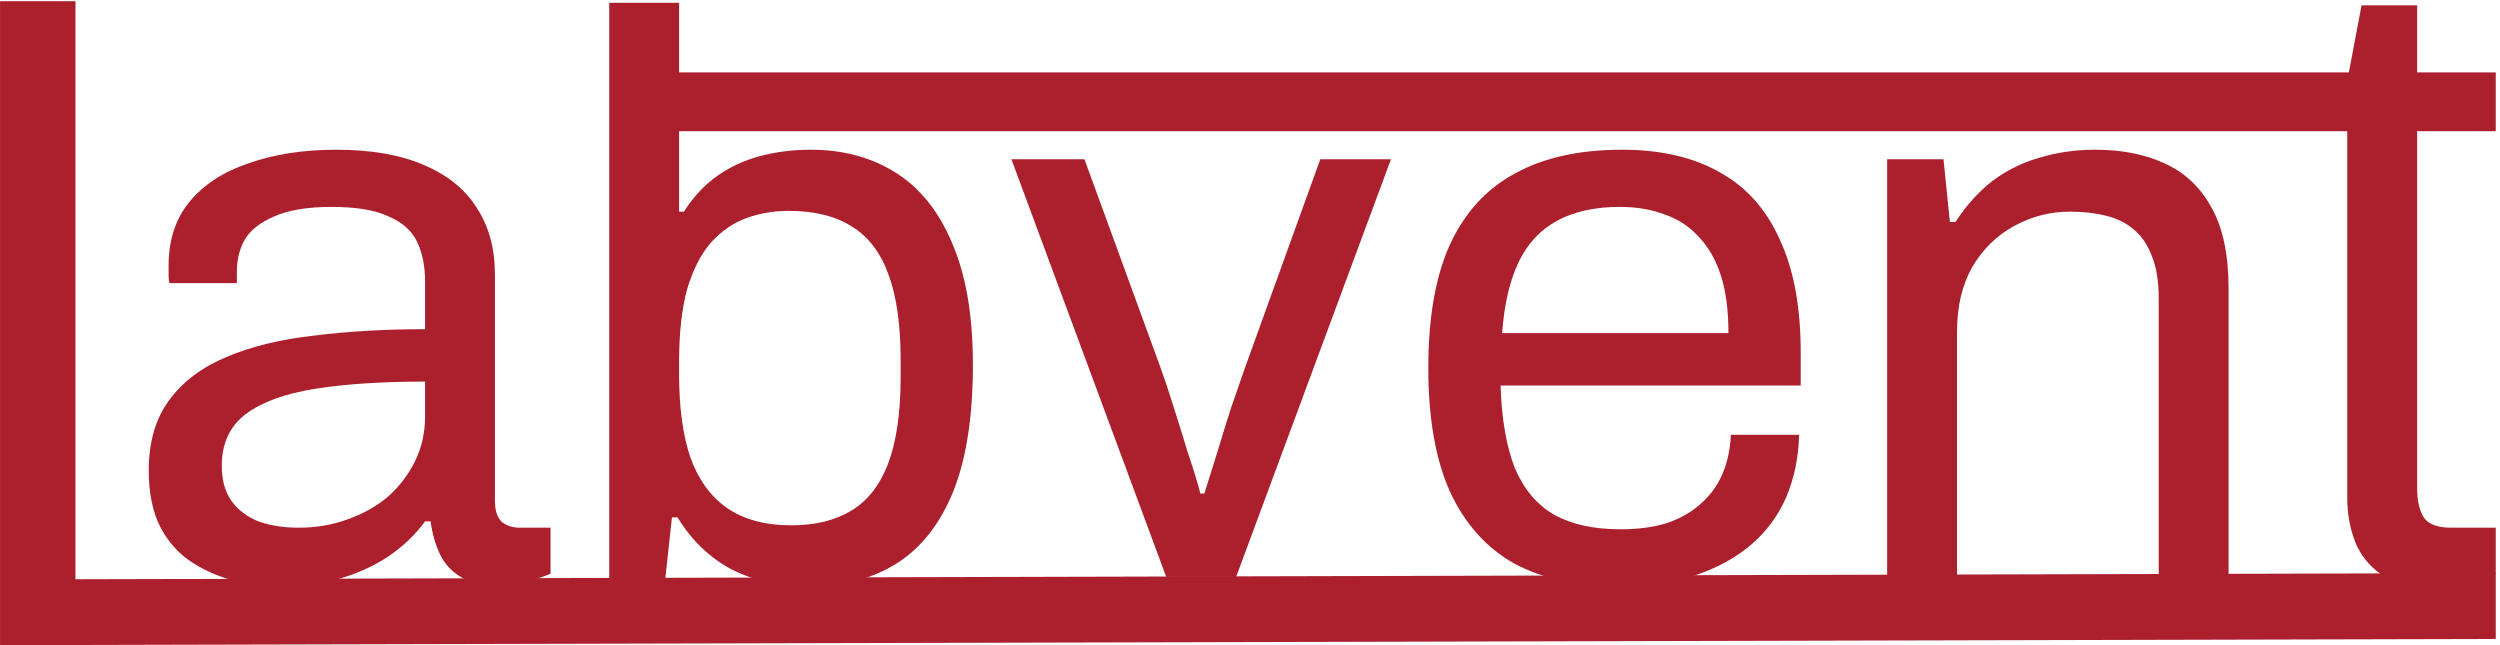
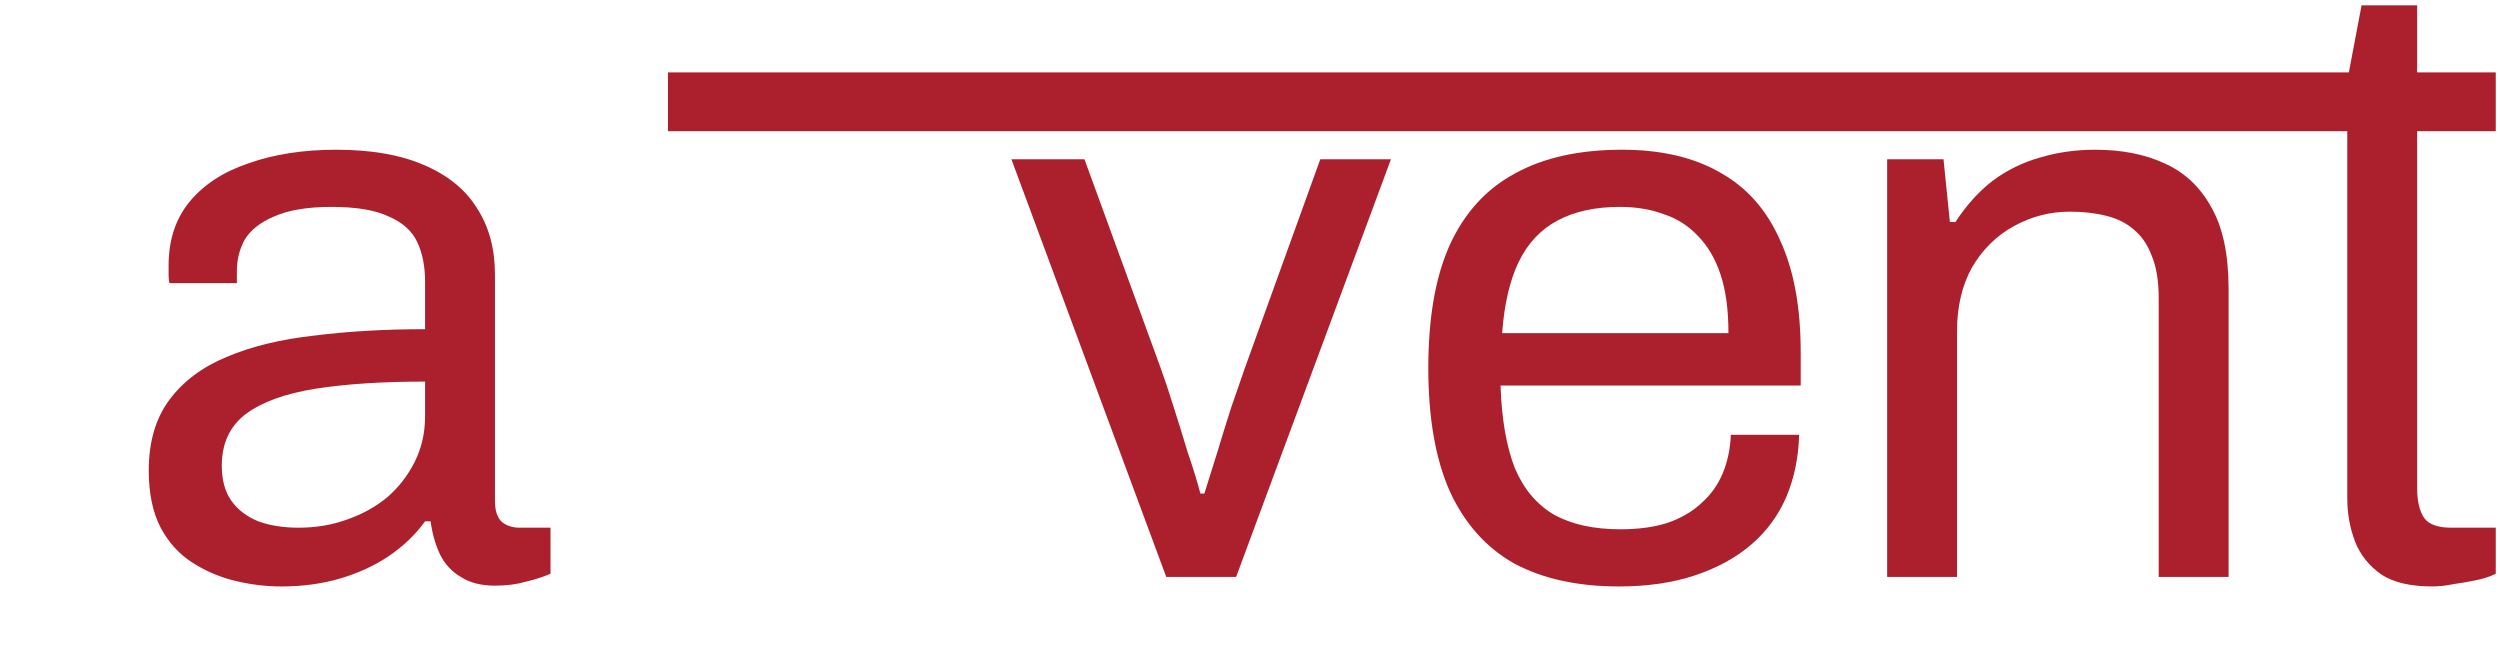
<svg xmlns="http://www.w3.org/2000/svg" width="403" height="104" viewBox="0 0 403 104" fill="none">
-   <path d="M0.008 0.192V104L402.316 103V92.387L12.168 93.376V0.192H0.008Z" fill="#AC202E" />
  <path fill-rule="evenodd" clip-rule="evenodd" d="M37.929 93.64C40.404 94.237 42.878 94.536 45.353 94.536C48.766 94.536 51.924 94.109 54.825 93.256C57.726 92.403 60.329 91.208 62.633 89.672C65.022 88.051 66.985 86.173 68.521 84.04H69.417C69.673 86.003 70.185 87.795 70.953 89.416C71.721 90.952 72.83 92.147 74.281 93C75.732 93.939 77.566 94.408 79.785 94.408C81.662 94.408 83.326 94.195 84.777 93.768C86.228 93.427 87.55 93 88.745 92.488V85.064H83.753C82.644 85.064 81.705 84.765 80.937 84.168C80.169 83.485 79.785 82.333 79.785 80.712V44.232C79.785 40.051 78.804 36.467 76.841 33.48C74.964 30.493 72.105 28.189 68.265 26.568C64.51 24.947 59.817 24.136 54.185 24.136C48.894 24.136 44.201 24.861 40.105 26.312C36.009 27.677 32.809 29.768 30.505 32.584C28.286 35.315 27.177 38.728 27.177 42.824V44.36C27.177 44.787 27.22 45.213 27.305 45.64H38.185V43.72C38.185 41.843 38.612 40.136 39.465 38.6C40.404 37.064 41.982 35.827 44.201 34.888C46.505 33.864 49.577 33.352 53.417 33.352C57.428 33.352 60.5 33.864 62.633 34.888C64.852 35.827 66.388 37.192 67.241 38.984C68.094 40.776 68.521 42.909 68.521 45.384V53.064C62.121 53.064 56.19 53.405 50.729 54.088C45.268 54.685 40.532 55.837 36.521 57.544C32.596 59.165 29.524 61.469 27.305 64.456C25.086 67.443 23.977 71.24 23.977 75.848C23.977 79.517 24.617 82.589 25.897 85.064C27.177 87.453 28.884 89.331 31.017 90.696C33.15 92.061 35.454 93.043 37.929 93.64ZM55.849 83.784C53.46 84.637 50.9 85.064 48.169 85.064C45.694 85.064 43.518 84.723 41.641 84.04C39.764 83.272 38.313 82.163 37.289 80.712C36.265 79.261 35.753 77.384 35.753 75.08C35.753 71.496 37.033 68.723 39.593 66.76C42.238 64.797 45.993 63.432 50.857 62.664C55.721 61.896 61.609 61.512 68.521 61.512V67.144C68.521 69.789 67.966 72.221 66.857 74.44C65.748 76.659 64.254 78.579 62.377 80.2C60.5 81.736 58.324 82.931 55.849 83.784Z" fill="#AC202E" />
-   <path fill-rule="evenodd" clip-rule="evenodd" d="M118.047 91.848C121.631 93.64 125.684 94.536 130.207 94.536C135.839 94.536 140.618 93.299 144.543 90.824C148.468 88.349 151.498 84.509 153.631 79.304C155.764 74.013 156.831 67.187 156.831 58.824C156.831 50.888 155.722 44.36 153.503 39.24C151.37 34.12 148.34 30.323 144.415 27.848C140.49 25.373 135.924 24.136 130.719 24.136C127.818 24.136 125.087 24.477 122.527 25.16C119.967 25.843 117.663 26.909 115.615 28.36C113.567 29.811 111.775 31.731 110.239 34.12H109.471V0.456H98.207V94H107.167L108.319 83.4H109.215C111.519 87.155 114.463 89.971 118.047 91.848ZM137.119 82.376C134.559 83.912 131.359 84.68 127.519 84.68C123.338 84.68 119.882 83.741 117.151 81.864C114.506 79.987 112.543 77.256 111.263 73.672C110.068 70.088 109.471 65.651 109.471 60.36V58.312C109.471 53.704 109.898 49.821 110.751 46.664C111.69 43.507 112.97 40.989 114.591 39.112C116.298 37.235 118.218 35.912 120.351 35.144C122.484 34.376 124.746 33.992 127.135 33.992C131.316 33.992 134.73 34.845 137.375 36.552C140.02 38.173 141.983 40.776 143.263 44.36C144.543 47.859 145.183 52.424 145.183 58.056V60.744C145.183 66.547 144.5 71.24 143.135 74.824C141.77 78.323 139.764 80.84 137.119 82.376Z" fill="#AC202E" />
-   <path d="M174.815 25.672H163.039L187.999 93H199.263L224.223 25.672H212.831L200.671 59.336C200.074 61.043 199.348 63.133 198.495 65.608C197.727 67.997 196.959 70.472 196.191 73.032C195.423 75.507 194.74 77.683 194.143 79.56H193.503C192.991 77.597 192.308 75.379 191.455 72.904C190.687 70.344 189.919 67.869 189.151 65.48C188.383 63.005 187.7 60.957 187.103 59.336L174.815 25.672Z" fill="#AC202E" />
+   <path d="M174.815 25.672H163.039L187.999 93H199.263L224.223 25.672H212.831L200.671 59.336C200.074 61.043 199.348 63.133 198.495 65.608C197.727 67.997 196.959 70.472 196.191 73.032C195.423 75.507 194.74 77.683 194.143 79.56H193.503C192.991 77.597 192.308 75.379 191.455 72.904C190.687 70.344 189.919 67.869 189.151 65.48C188.383 63.005 187.7 60.957 187.103 59.336Z" fill="#AC202E" />
  <path fill-rule="evenodd" clip-rule="evenodd" d="M244.066 90.824C248.674 93.299 254.306 94.536 260.962 94.536C265.57 94.536 269.666 93.939 273.25 92.744C276.834 91.549 279.863 89.885 282.338 87.752C284.813 85.619 286.69 83.059 287.97 80.072C289.25 77 289.933 73.672 290.018 70.088H279.01C278.925 72.307 278.498 74.355 277.73 76.232C276.962 78.109 275.81 79.731 274.274 81.096C272.823 82.461 270.989 83.528 268.77 84.296C266.637 84.979 264.119 85.32 261.218 85.32C256.951 85.32 253.41 84.552 250.594 83.016C247.778 81.395 245.645 78.877 244.194 75.464C242.829 71.965 242.061 67.528 241.89 62.152H290.274V56.776C290.274 49.523 289.165 43.507 286.946 38.728C284.813 33.864 281.613 30.237 277.346 27.848C273.079 25.373 267.789 24.136 261.474 24.136C254.562 24.136 248.802 25.416 244.194 27.976C239.586 30.451 236.087 34.291 233.698 39.496C231.394 44.616 230.242 51.229 230.242 59.336C230.242 67.357 231.394 73.971 233.698 79.176C236.087 84.381 239.543 88.264 244.066 90.824ZM278.626 53.704H242.146C242.487 49.011 243.383 45.171 244.834 42.184C246.285 39.197 248.375 36.979 251.106 35.528C253.837 34.077 257.165 33.352 261.09 33.352C263.735 33.352 266.082 33.736 268.13 34.504C270.263 35.187 272.098 36.339 273.634 37.96C275.255 39.581 276.493 41.672 277.346 44.232C278.199 46.792 278.626 49.949 278.626 53.704Z" fill="#AC202E" />
  <path d="M313.295 25.672H304.207V93H315.471V53.448C315.471 49.437 316.282 45.981 317.903 43.08C319.61 40.179 321.871 37.96 324.687 36.424C327.503 34.888 330.49 34.12 333.647 34.12C335.78 34.12 337.7 34.333 339.407 34.76C341.199 35.187 342.692 35.912 343.887 36.936C345.167 37.96 346.148 39.368 346.831 41.16C347.599 42.952 347.983 45.256 347.983 48.072V93H359.247V46.536C359.247 40.989 358.308 36.595 356.431 33.352C354.639 30.109 352.122 27.763 348.879 26.312C345.722 24.861 342.01 24.136 337.743 24.136C334.586 24.136 331.599 24.563 328.783 25.416C326.052 26.184 323.535 27.421 321.231 29.128C319.012 30.835 317.007 33.053 315.215 35.784H314.319L313.295 25.672Z" fill="#AC202E" />
  <path d="M383.884 92.616C385.847 93.896 388.577 94.536 392.076 94.536C393.185 94.536 394.337 94.408 395.532 94.152C396.812 93.981 398.049 93.768 399.244 93.512C400.439 93.256 401.463 92.915 402.316 92.488V85.064H395.148C393.015 85.064 391.564 84.552 390.796 83.528C390.028 82.419 389.644 80.797 389.644 78.664V21.144H402.316V11.672H389.644V0.856H380.684L378.636 11.672H107.676V21.144H378.38V80.328C378.38 82.803 378.807 85.149 379.66 87.368C380.513 89.501 381.921 91.251 383.884 92.616Z" fill="#AC202E" />
</svg>